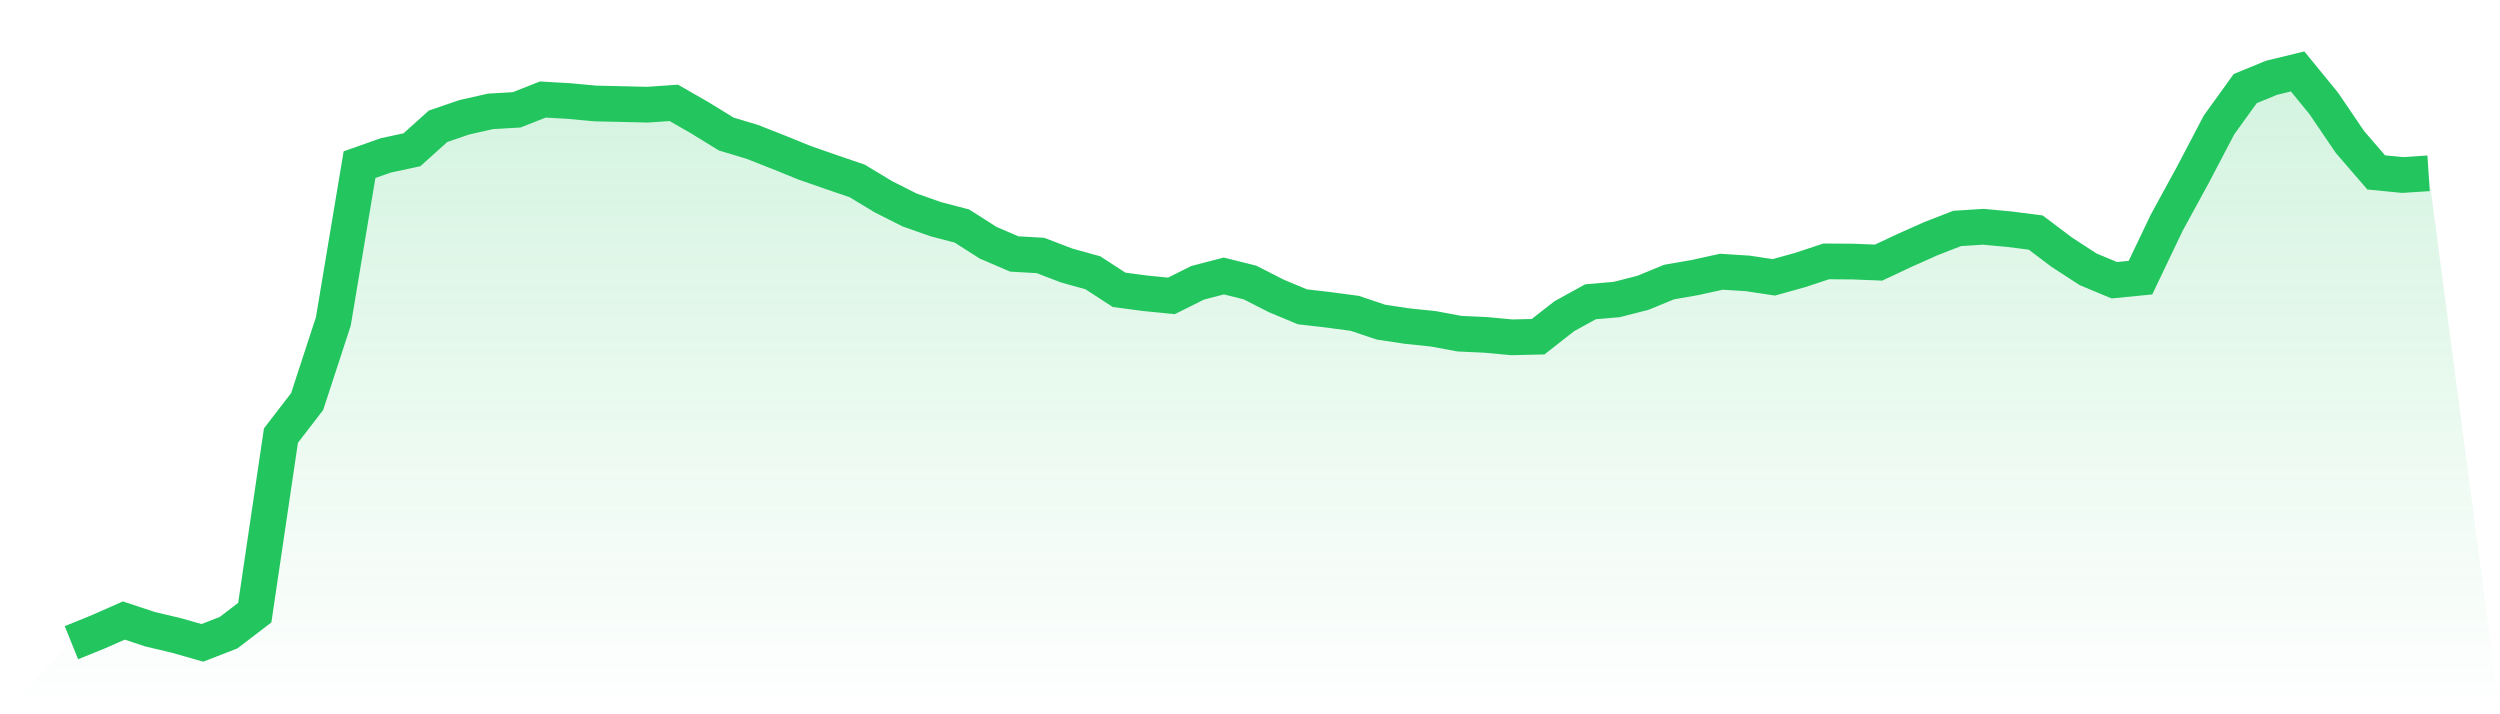
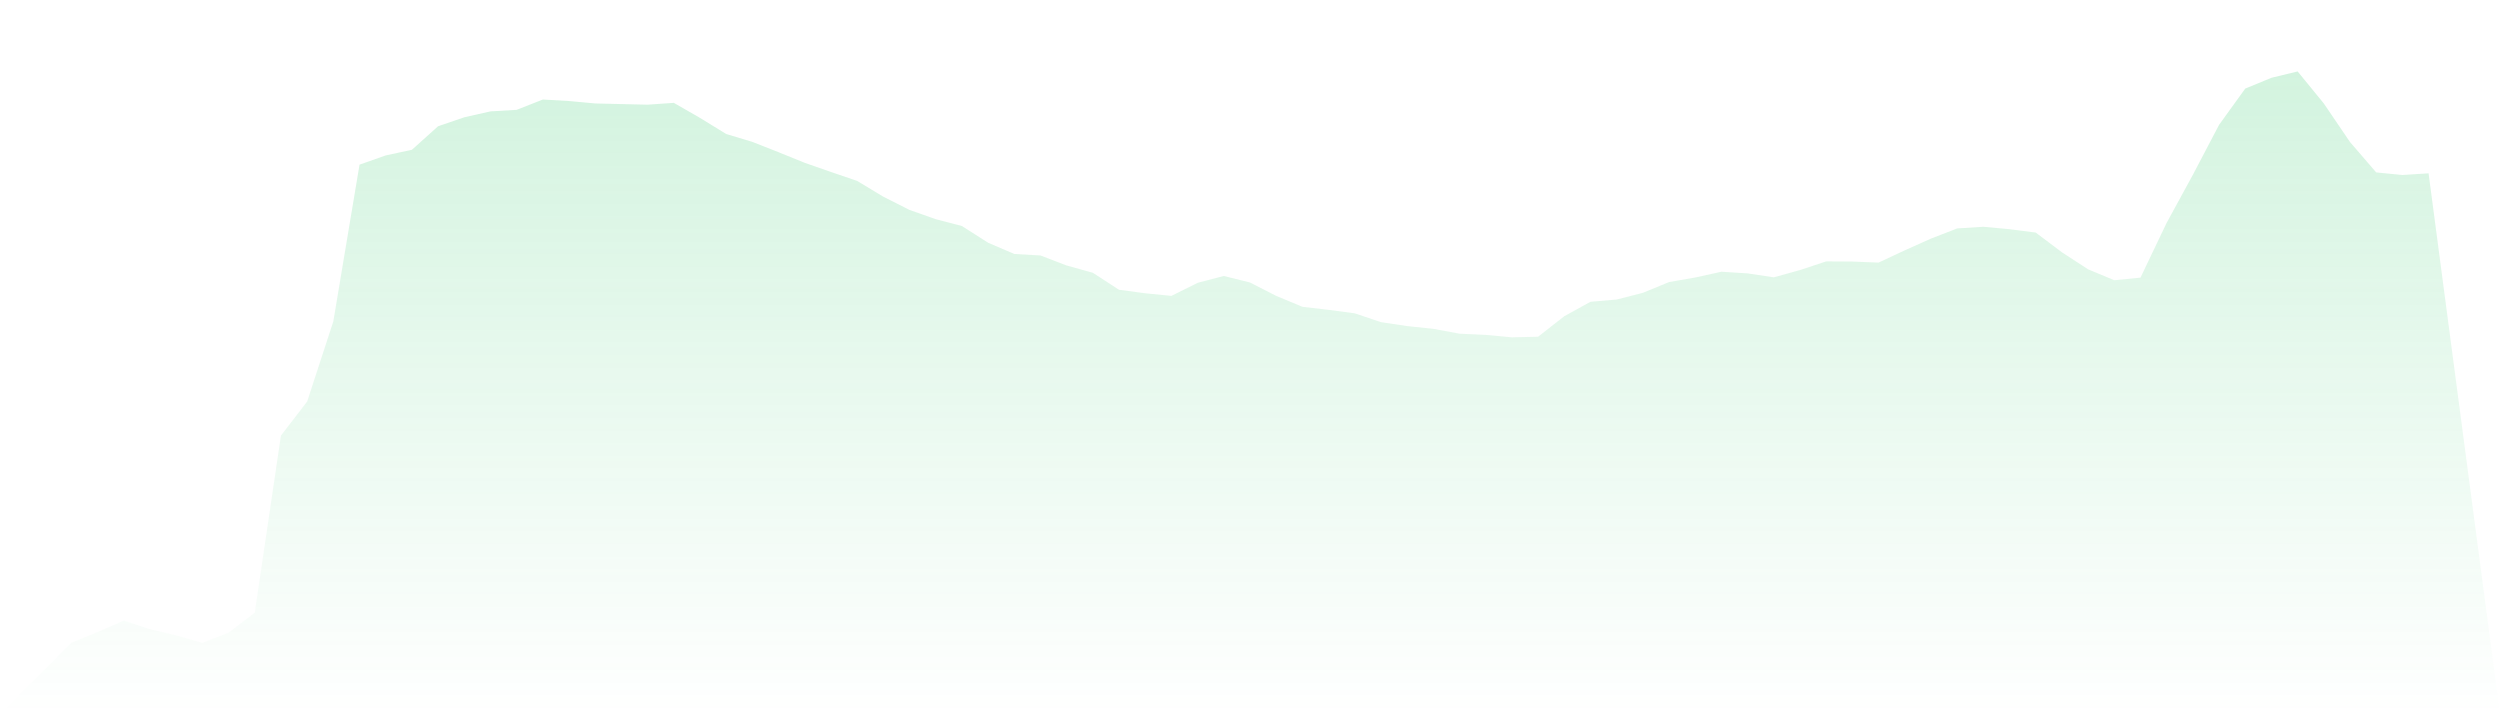
<svg xmlns="http://www.w3.org/2000/svg" viewBox="0 0 140 40">
  <defs>
    <linearGradient id="gradient" x1="0" x2="0" y1="0" y2="1">
      <stop offset="0%" stop-color="#22c55e" stop-opacity="0.2" />
      <stop offset="100%" stop-color="#22c55e" stop-opacity="0" />
    </linearGradient>
  </defs>
  <path d="M4,35.991 L4,35.991 L5.467,35.396 L6.933,34.75 L8.4,35.235 L9.867,35.583 L11.333,36 L12.8,35.43 L14.267,34.308 L15.733,24.392 L17.2,22.487 L18.667,17.997 L20.133,9.221 L21.6,8.703 L23.067,8.388 L24.533,7.07 L26,6.568 L27.467,6.237 L28.933,6.151 L30.4,5.573 L31.867,5.658 L33.333,5.794 L34.8,5.828 L36.267,5.862 L37.733,5.76 L39.2,6.602 L40.667,7.504 L42.133,7.946 L43.6,8.524 L45.067,9.119 L46.533,9.63 L48,10.131 L49.467,11.016 L50.933,11.756 L52.4,12.274 L53.867,12.657 L55.333,13.592 L56.8,14.222 L58.267,14.307 L59.733,14.868 L61.2,15.276 L62.667,16.229 L64.133,16.424 L65.6,16.569 L67.067,15.837 L68.533,15.455 L70,15.82 L71.467,16.569 L72.933,17.181 L74.4,17.351 L75.867,17.547 L77.333,18.04 L78.8,18.261 L80.267,18.414 L81.733,18.686 L83.2,18.754 L84.667,18.89 L86.133,18.856 L87.6,17.708 L89.067,16.9 L90.533,16.773 L92,16.399 L93.467,15.795 L94.933,15.54 L96.4,15.217 L97.867,15.31 L99.333,15.531 L100.8,15.123 L102.267,14.638 L103.733,14.647 L105.2,14.706 L106.667,14.018 L108.133,13.363 L109.6,12.793 L111.067,12.699 L112.533,12.836 L114,13.023 L115.467,14.128 L116.933,15.081 L118.4,15.693 L119.867,15.548 L121.333,12.478 L122.8,9.791 L124.267,6.993 L125.733,4.961 L127.2,4.357 L128.667,4 L130.133,5.794 L131.6,7.954 L133.067,9.655 L134.533,9.8 L136,9.706 L140,40 L0,40 z" fill="url(#gradient)" />
-   <path d="M4,35.991 L4,35.991 L5.467,35.396 L6.933,34.75 L8.4,35.235 L9.867,35.583 L11.333,36 L12.8,35.43 L14.267,34.308 L15.733,24.392 L17.2,22.487 L18.667,17.997 L20.133,9.221 L21.6,8.703 L23.067,8.388 L24.533,7.07 L26,6.568 L27.467,6.237 L28.933,6.151 L30.4,5.573 L31.867,5.658 L33.333,5.794 L34.8,5.828 L36.267,5.862 L37.733,5.76 L39.2,6.602 L40.667,7.504 L42.133,7.946 L43.6,8.524 L45.067,9.119 L46.533,9.63 L48,10.131 L49.467,11.016 L50.933,11.756 L52.4,12.274 L53.867,12.657 L55.333,13.592 L56.8,14.222 L58.267,14.307 L59.733,14.868 L61.2,15.276 L62.667,16.229 L64.133,16.424 L65.6,16.569 L67.067,15.837 L68.533,15.455 L70,15.82 L71.467,16.569 L72.933,17.181 L74.4,17.351 L75.867,17.547 L77.333,18.04 L78.8,18.261 L80.267,18.414 L81.733,18.686 L83.2,18.754 L84.667,18.89 L86.133,18.856 L87.6,17.708 L89.067,16.9 L90.533,16.773 L92,16.399 L93.467,15.795 L94.933,15.54 L96.4,15.217 L97.867,15.31 L99.333,15.531 L100.8,15.123 L102.267,14.638 L103.733,14.647 L105.2,14.706 L106.667,14.018 L108.133,13.363 L109.6,12.793 L111.067,12.699 L112.533,12.836 L114,13.023 L115.467,14.128 L116.933,15.081 L118.4,15.693 L119.867,15.548 L121.333,12.478 L122.8,9.791 L124.267,6.993 L125.733,4.961 L127.2,4.357 L128.667,4 L130.133,5.794 L131.6,7.954 L133.067,9.655 L134.533,9.8 L136,9.706" fill="none" stroke="#22c55e" stroke-width="2" />
</svg>